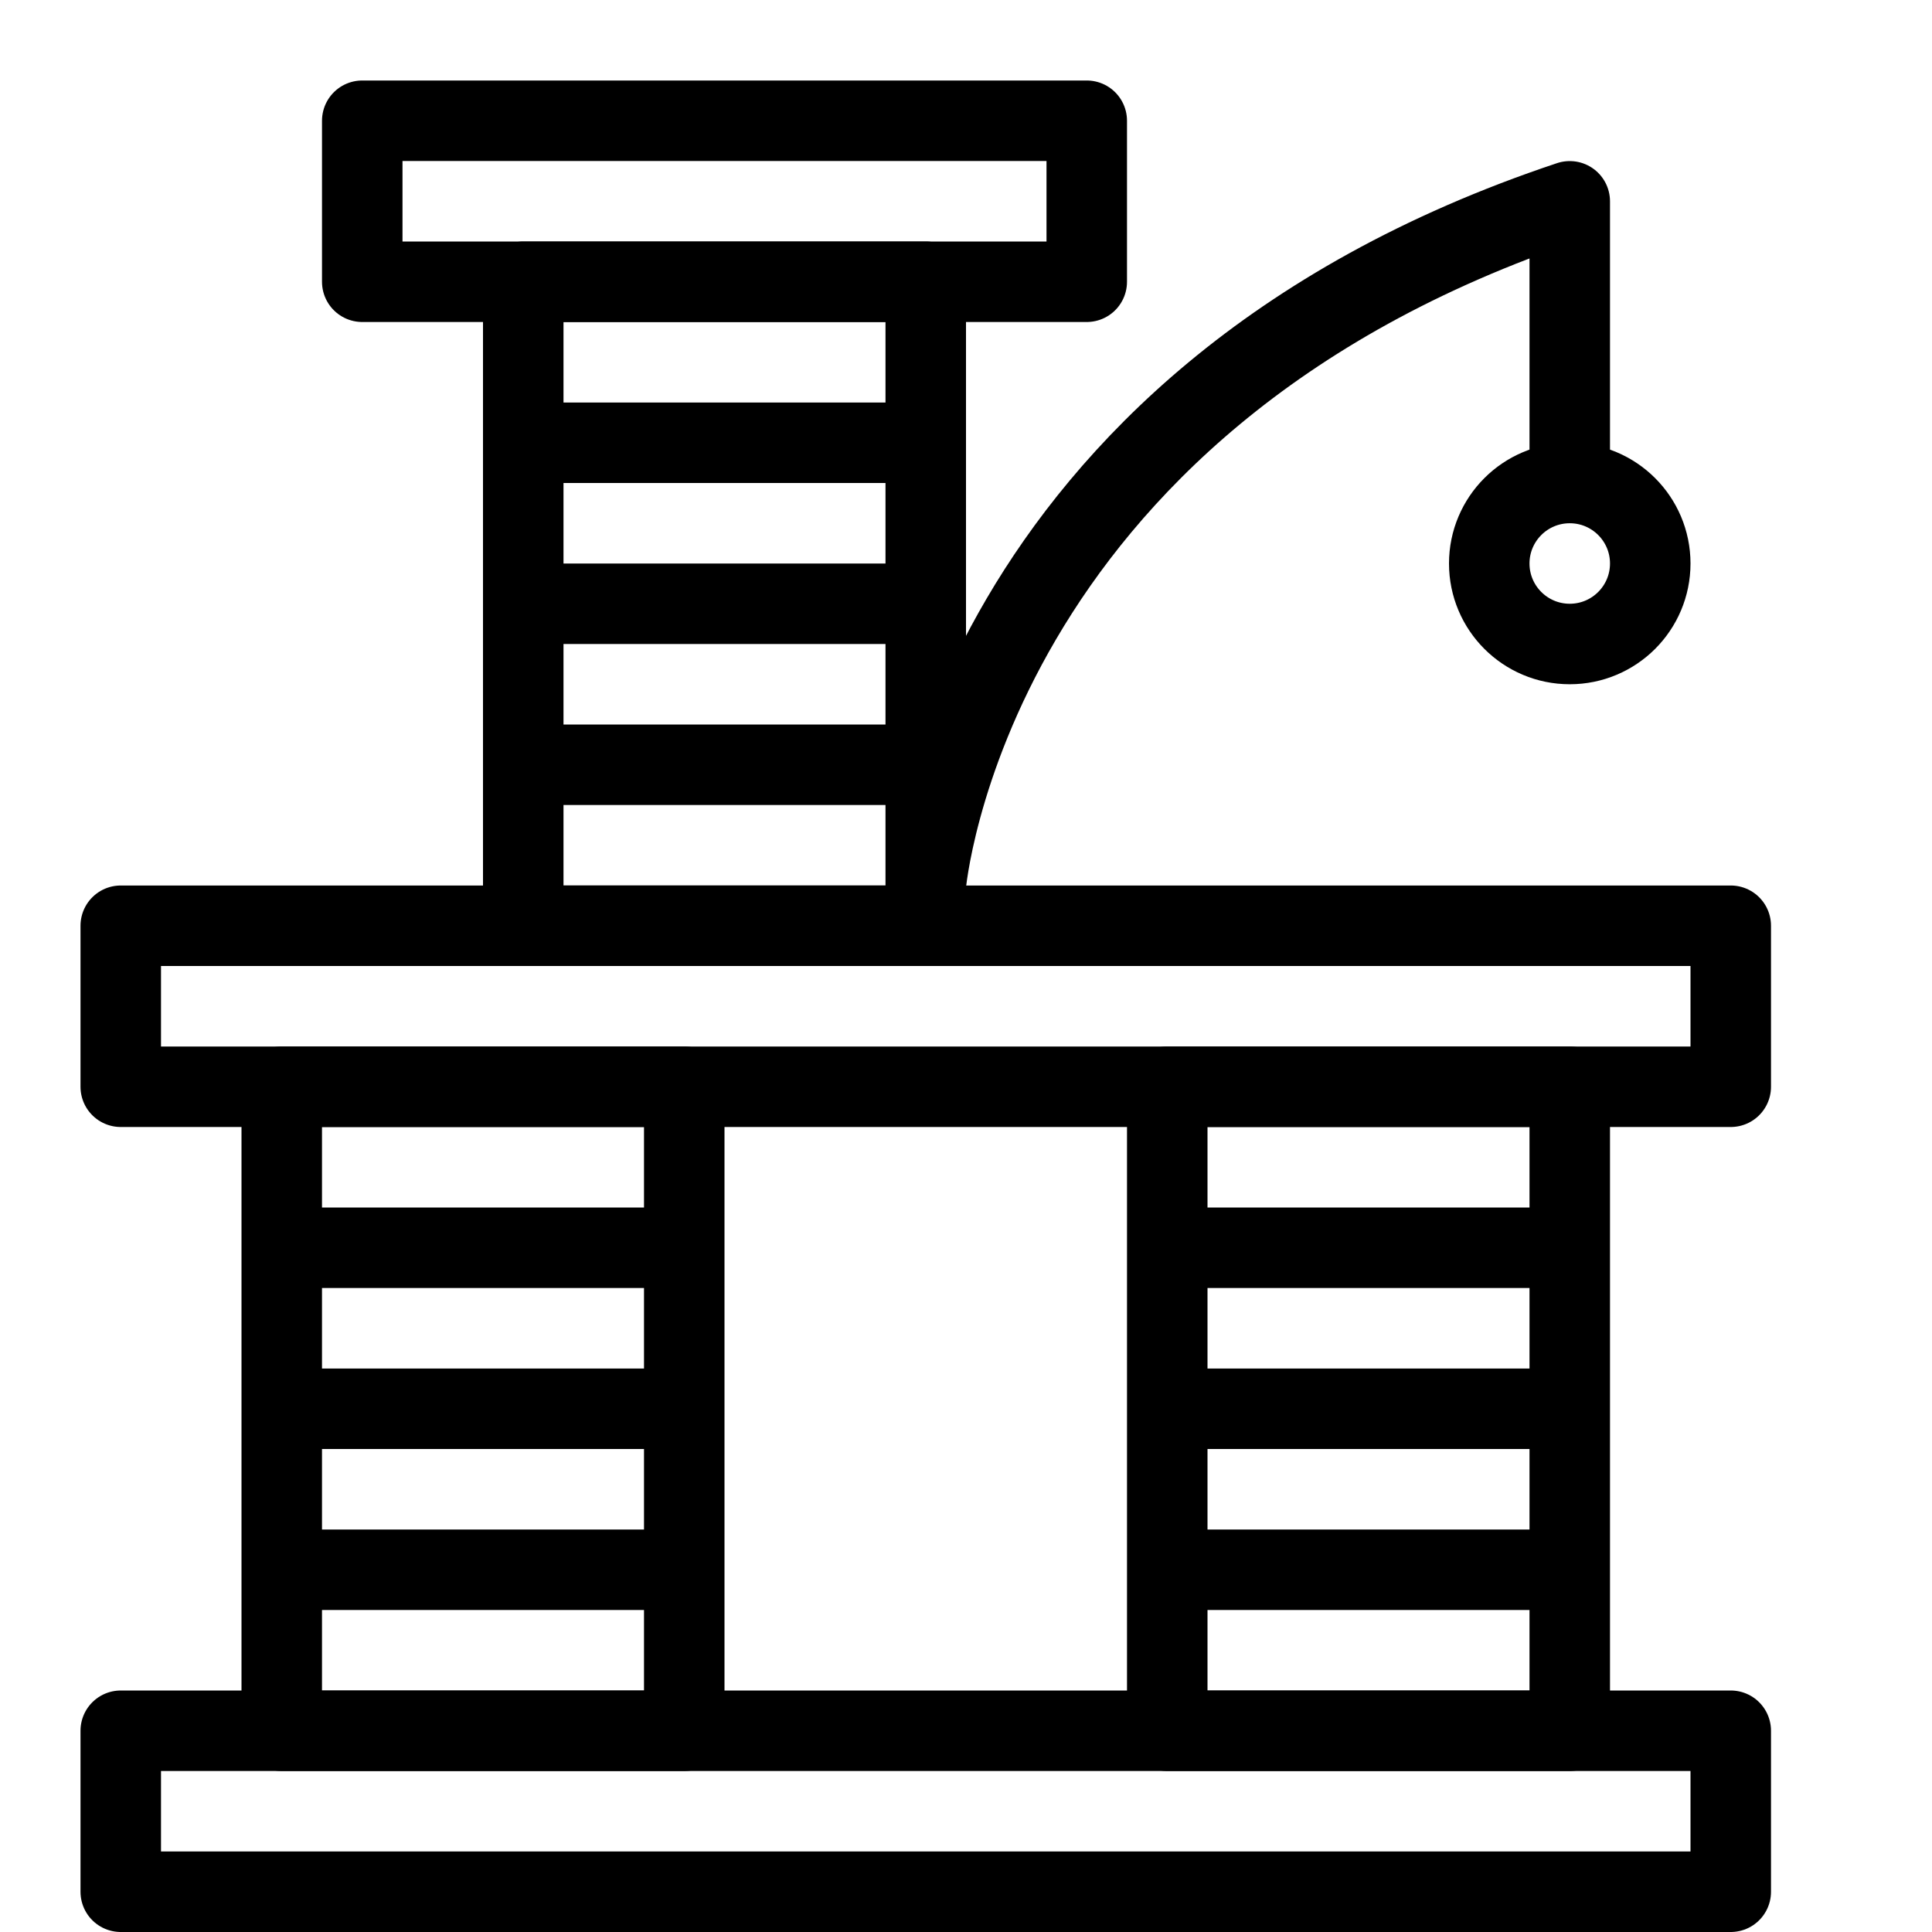
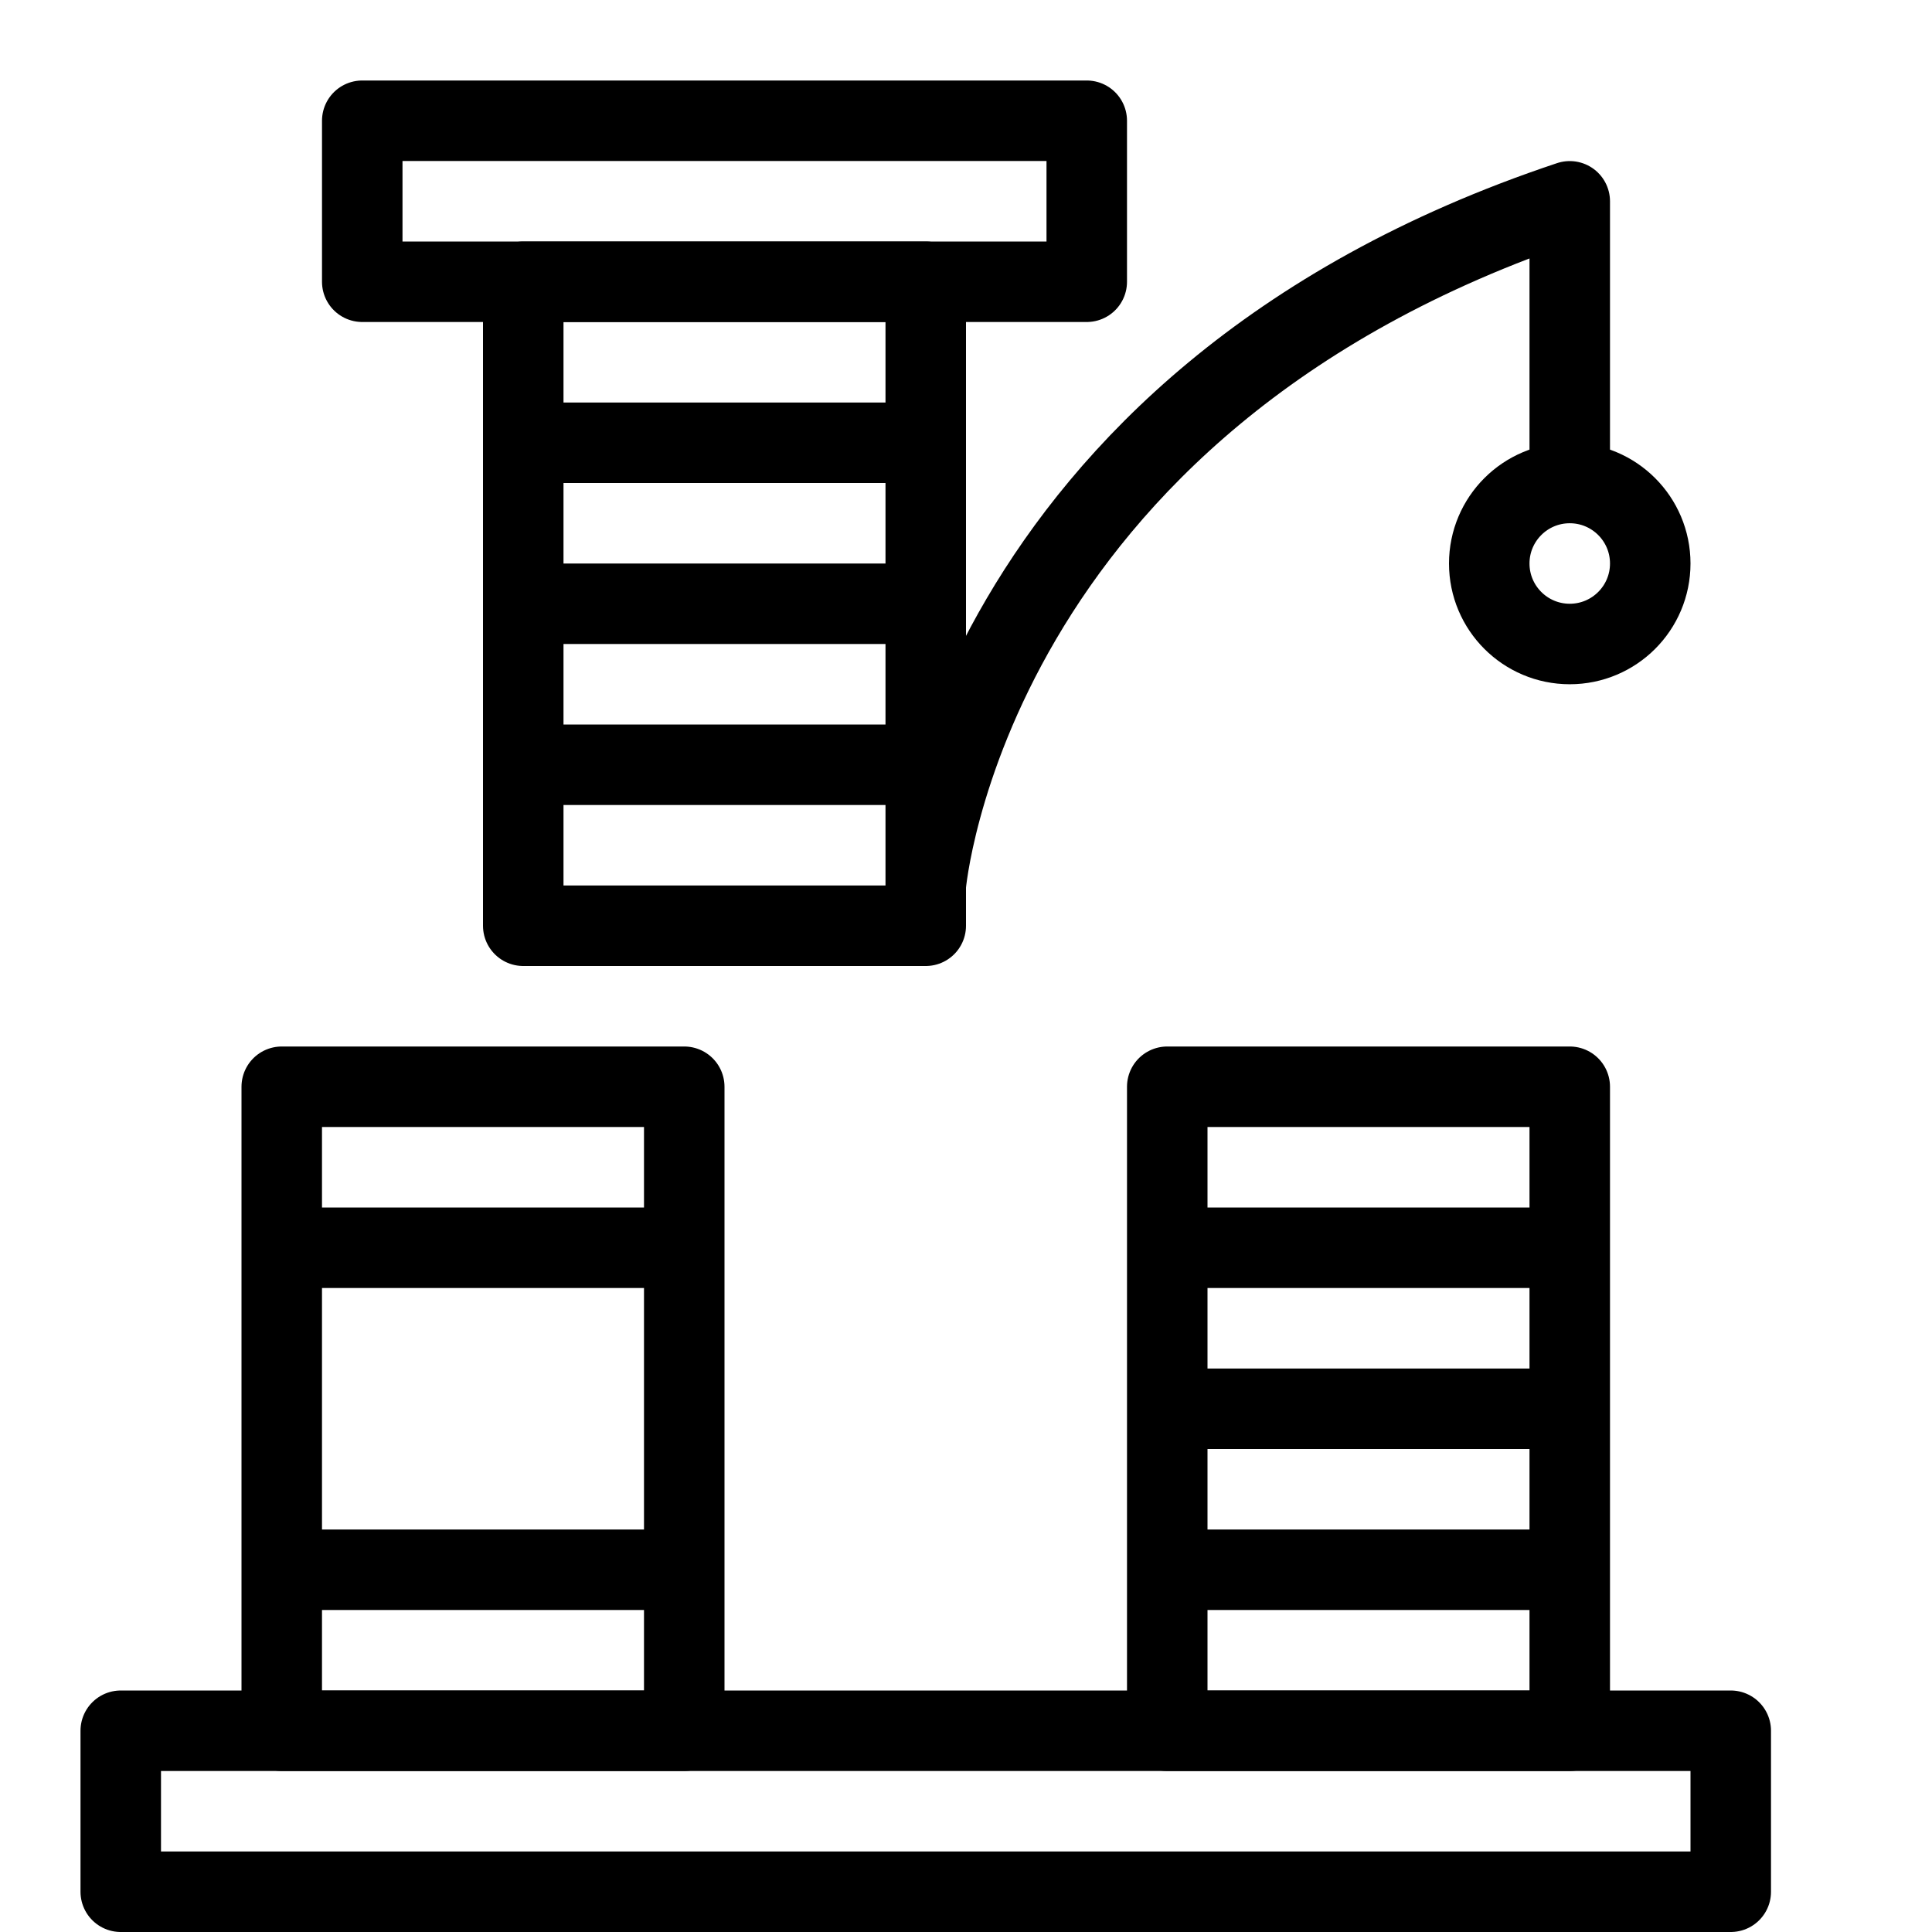
<svg xmlns="http://www.w3.org/2000/svg" version="1.1" x="0px" y="0px" width="24px" height="24px" viewBox="0 0 24 24" enable-background="new 0 0 24 24" xml:space="preserve">
  <g id="Outline_Icons">
    <g>
      <rect x="3.5" y="13.5" fill="none" stroke="#000000" stroke-linejoin="round" stroke-miterlimit="10" width="5" height="8" />
      <rect x="6.5" y="3.5" fill="none" stroke="#000000" stroke-linejoin="round" stroke-miterlimit="10" width="5" height="8" />
      <rect x="14.5" y="13.5" fill="none" stroke="#000000" stroke-linejoin="round" stroke-miterlimit="10" width="5" height="8" />
      <rect x="1.5" y="21.5" fill="none" stroke="#000000" stroke-linejoin="round" stroke-miterlimit="10" width="20" height="2" />
-       <rect x="1.5" y="11.5" fill="none" stroke="#000000" stroke-linejoin="round" stroke-miterlimit="10" width="20" height="2" />
      <line fill="none" stroke="#000000" stroke-linejoin="round" stroke-miterlimit="10" x1="3.5" y1="15.5" x2="8.5" y2="15.5" />
-       <line fill="none" stroke="#000000" stroke-linejoin="round" stroke-miterlimit="10" x1="3.5" y1="17.5" x2="8.5" y2="17.5" />
      <line fill="none" stroke="#000000" stroke-linejoin="round" stroke-miterlimit="10" x1="3.5" y1="19.5" x2="8.5" y2="19.5" />
      <line fill="none" stroke="#000000" stroke-linejoin="round" stroke-miterlimit="10" x1="14.5" y1="15.5" x2="19.5" y2="15.5" />
      <line fill="none" stroke="#000000" stroke-linejoin="round" stroke-miterlimit="10" x1="14.5" y1="17.5" x2="19.5" y2="17.5" />
      <line fill="none" stroke="#000000" stroke-linejoin="round" stroke-miterlimit="10" x1="14.5" y1="19.5" x2="19.5" y2="19.5" />
      <rect x="4.5" y="1.5" fill="none" stroke="#000000" stroke-linejoin="round" stroke-miterlimit="10" width="9" height="2" />
      <line fill="none" stroke="#000000" stroke-linejoin="round" stroke-miterlimit="10" x1="6.5" y1="5.5" x2="11.5" y2="5.5" />
      <line fill="none" stroke="#000000" stroke-linejoin="round" stroke-miterlimit="10" x1="6.5" y1="7.5" x2="11.5" y2="7.5" />
      <line fill="none" stroke="#000000" stroke-linejoin="round" stroke-miterlimit="10" x1="6.5" y1="9.5" x2="11.5" y2="9.5" />
      <path fill="none" stroke="#000000" stroke-linejoin="round" stroke-miterlimit="10" d="M11.5,11.001c0,0,0.5-6,8-8.5    c0,1.5,0,3.5,0,3.5" />
      <circle fill="none" stroke="#000000" stroke-linejoin="round" stroke-miterlimit="10" cx="19.5" cy="7" r="1" />
    </g>
  </g>
  <g id="invisible_shape">
    <rect fill="none" width="24" height="24" />
  </g>
</svg>